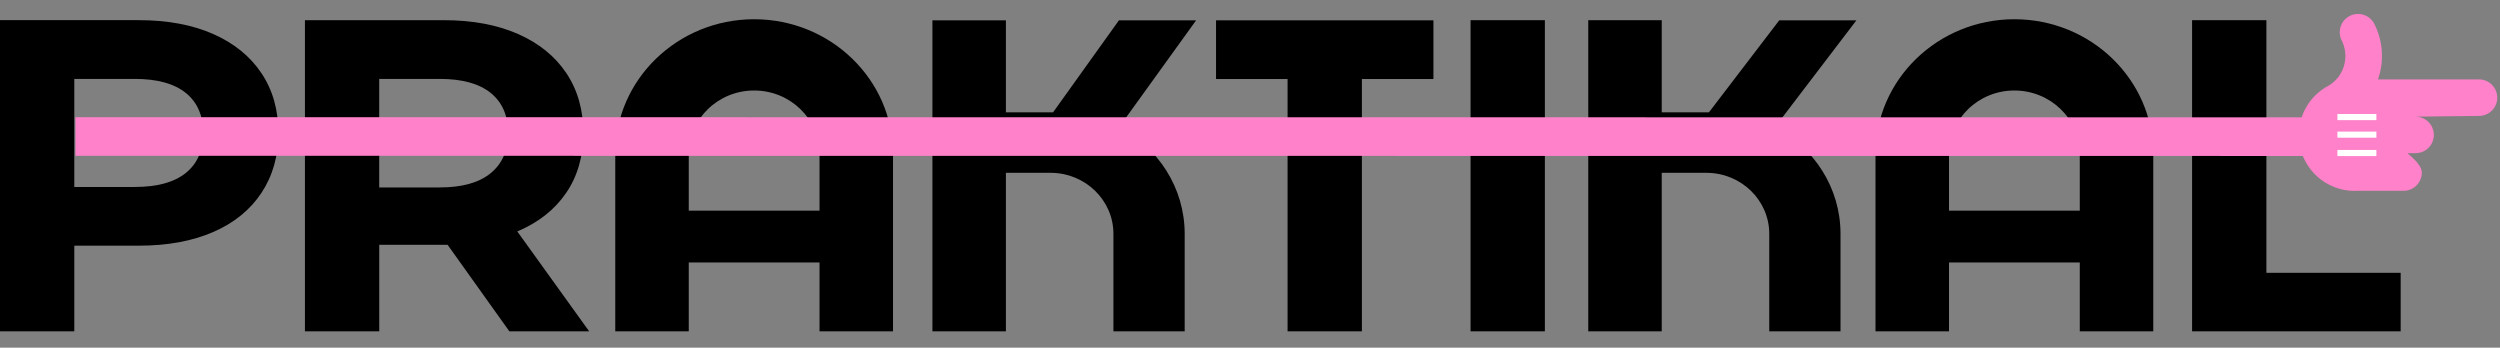
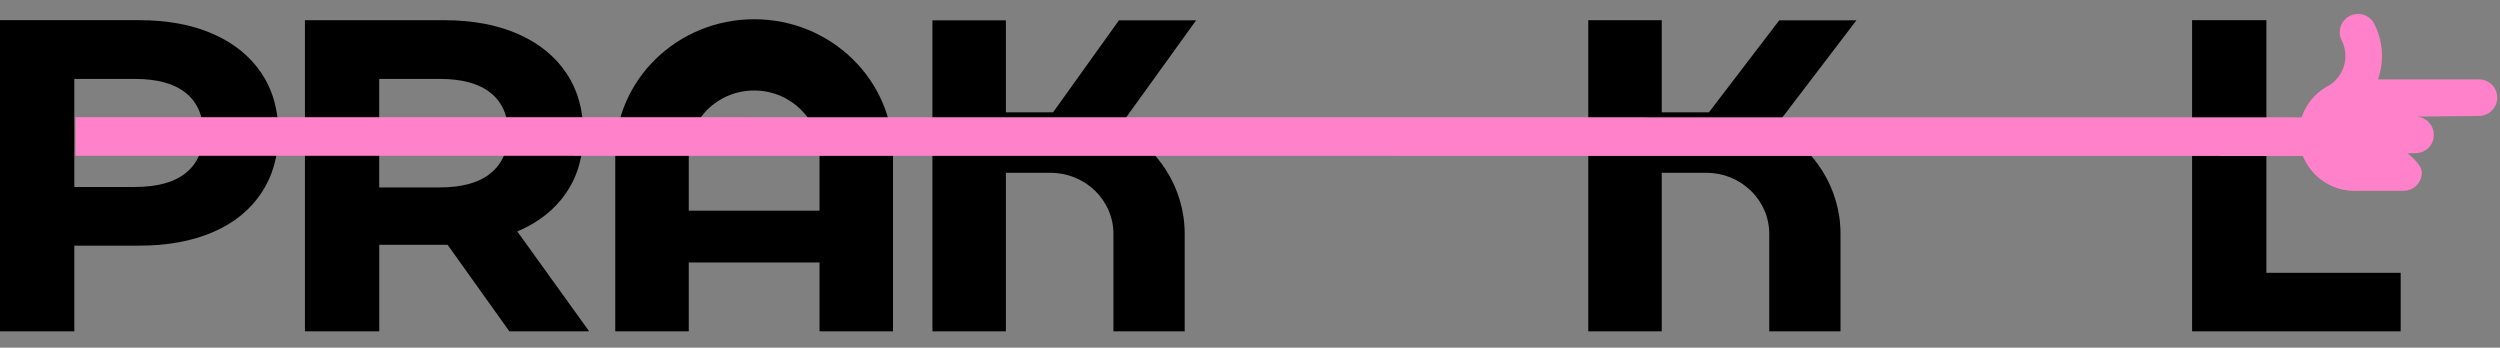
<svg xmlns="http://www.w3.org/2000/svg" width="151" height="21" viewBox="0 0 151 21" fill="none">
  <rect x="0" y="0" width="151" height="21" fill="#808080" stroke="none" />
-   <path d="M93.31 1.219H88.822V20.012H93.31V1.219Z" fill="black" />
-   <path d="M86.579 4.773V1.228H73.449V4.773H77.77V20.012H82.258V4.773H86.579Z" fill="black" />
  <path d="M107.466 1.228L103.219 6.785H100.369V1.219H95.931V20.012H100.369V10.438H103.065C105.161 10.438 106.863 12.091 106.863 14.121V20.012H111.167V14.121C111.167 11.343 109.565 8.919 107.21 7.675L112.127 1.228H107.466Z" fill="black" />
-   <path d="M121.669 1.162C117.045 1.162 113.281 4.812 113.281 9.296V20.012H117.72V15.853H125.619V20.012H130.057V9.296C130.057 4.812 126.294 1.162 121.669 1.162ZM125.619 12.724H117.72V9.296C117.72 7.184 119.491 5.466 121.669 5.466C123.848 5.466 125.619 7.184 125.619 9.296V12.724Z" fill="black" />
  <path d="M34.193 11.655C34.885 10.644 35.232 9.44 35.232 8.042C35.232 6.645 34.891 5.437 34.206 4.416C33.524 3.396 32.549 2.607 31.285 2.052C30.02 1.497 28.528 1.219 26.812 1.219H18.418V20.012H22.906V14.785H27.034L30.765 20.012H35.585L31.245 13.979C32.517 13.442 33.501 12.668 34.193 11.655ZM29.637 10.46C28.935 11.034 27.91 11.321 26.561 11.321H22.904V4.766H26.561C27.91 4.766 28.933 5.047 29.637 5.612C30.338 6.176 30.689 6.987 30.689 8.042C30.689 9.081 30.338 9.886 29.637 10.46Z" fill="black" />
  <path d="M60.757 6.785V1.228H56.318V20.012H60.757V10.438H63.453C65.548 10.438 67.251 12.091 67.251 14.121V20.012H71.555V14.121C71.555 11.343 69.953 8.919 67.598 7.675L72.245 1.228H67.583L63.605 6.785H60.757Z" fill="black" />
  <path d="M136.89 16.478V1.219H132.402V20.012H145V16.478H136.89Z" fill="black" />
  <path d="M8.394 14.838C10.112 14.838 11.602 14.566 12.867 14.018C14.131 13.472 15.106 12.683 15.788 11.654C16.471 10.624 16.814 9.42 16.814 8.041C16.814 6.643 16.473 5.435 15.788 4.415C15.106 3.395 14.131 2.606 12.867 2.05C11.602 1.495 10.11 1.218 8.394 1.218H0V20.011H4.488V14.838H8.394ZM4.488 4.766H8.145C9.493 4.766 10.517 5.047 11.221 5.612C11.922 6.176 12.273 6.987 12.273 8.043C12.273 9.082 11.922 9.883 11.221 10.448C10.519 11.012 9.493 11.293 8.145 11.293H4.488V4.766Z" fill="black" />
  <path d="M45.55 1.162C40.924 1.162 37.162 4.812 37.162 9.296V20.012H41.601V15.853H49.5V20.012H53.938V9.296C53.938 4.812 50.175 1.162 45.55 1.162ZM49.5 12.724H41.601V9.296C41.601 7.184 43.372 5.466 45.55 5.466C47.729 5.466 49.5 7.184 49.5 9.296V12.724Z" fill="black" />
  <path fill-rule="evenodd" clip-rule="evenodd" d="M4.559 9.41V7.078L141.457 7.088V9.421L4.559 9.41Z" fill="#FF81C9" />
  <path d="M140.699 5.143C141.135 4.864 141.452 4.434 141.588 3.936C141.725 3.437 141.672 2.906 141.44 2.444C141.374 2.315 141.335 2.174 141.324 2.029C141.313 1.885 141.331 1.739 141.376 1.602C141.421 1.464 141.493 1.336 141.588 1.226C141.682 1.117 141.798 1.026 141.927 0.961C142.189 0.829 142.492 0.806 142.77 0.898C143.048 0.989 143.279 1.187 143.411 1.448C143.671 1.963 143.825 2.524 143.862 3.099C143.9 3.674 143.821 4.25 143.631 4.794H149.714C149.897 4.791 150.079 4.834 150.241 4.919C150.404 5.004 150.543 5.128 150.645 5.28C150.748 5.431 150.811 5.606 150.83 5.789C150.848 5.971 150.82 6.155 150.75 6.325C150.664 6.528 150.52 6.701 150.336 6.822C150.151 6.943 149.935 7.006 149.714 7.002L145.916 7.044C146.206 7.049 146.483 7.167 146.687 7.374C146.89 7.58 147.004 7.859 147.004 8.149C147.005 8.439 146.89 8.717 146.687 8.924C146.483 9.13 146.206 9.248 145.916 9.252H145.417C145.407 9.281 146.277 9.886 146.277 10.422C146.277 10.715 146.161 10.996 145.954 11.203C145.747 11.41 145.466 11.526 145.173 11.526H142.415C141.624 11.571 140.843 11.336 140.207 10.864C139.571 10.391 139.122 9.709 138.938 8.939C138.762 8.2 138.84 7.424 139.159 6.735C139.479 6.046 140.022 5.485 140.699 5.143Z" fill="#FF81C9" />
-   <path d="M141.18 6.886V7.256H143.534V6.886H141.18V6.886ZM141.18 7.948V8.318H143.534V7.948L141.18 7.948ZM141.18 9.057V9.427H143.534V9.057H141.18Z" fill="white" />
</svg>